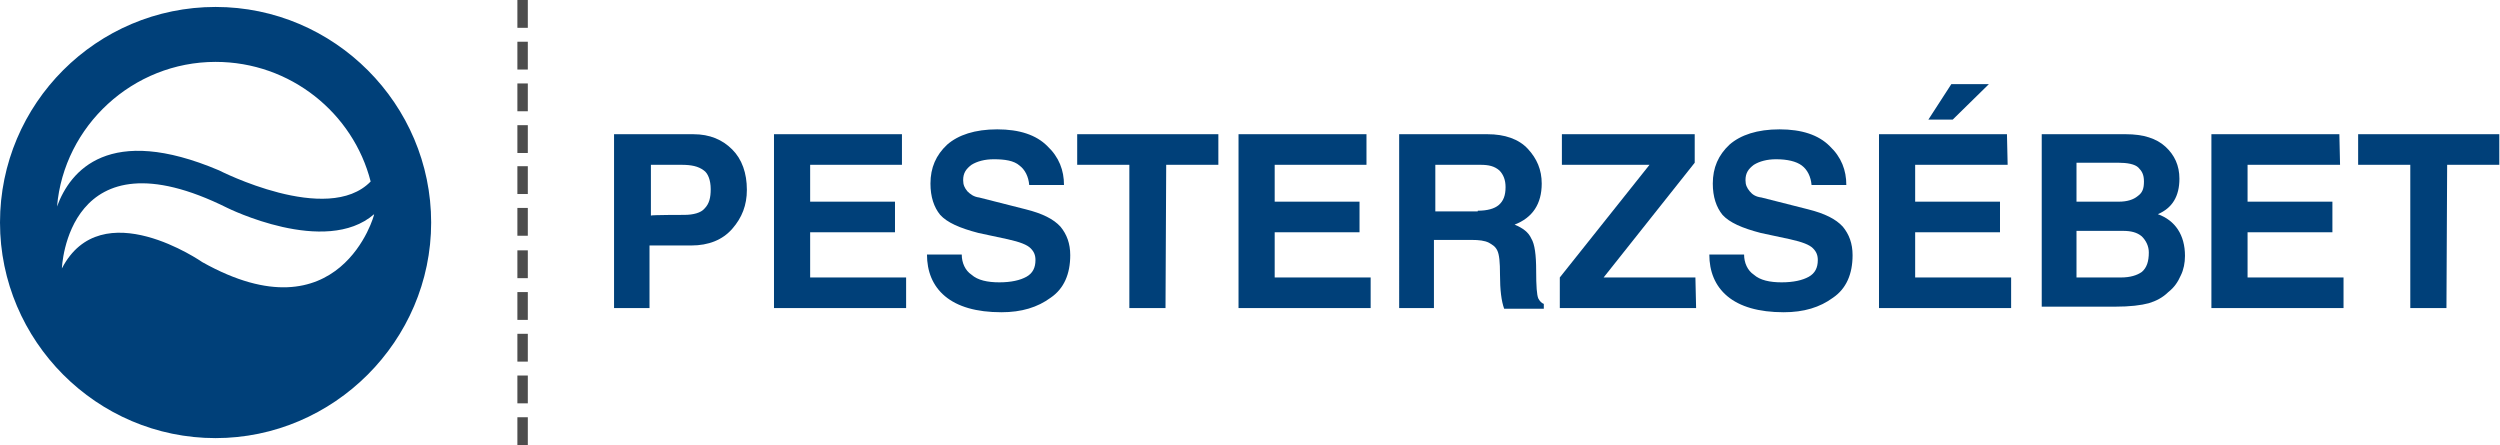
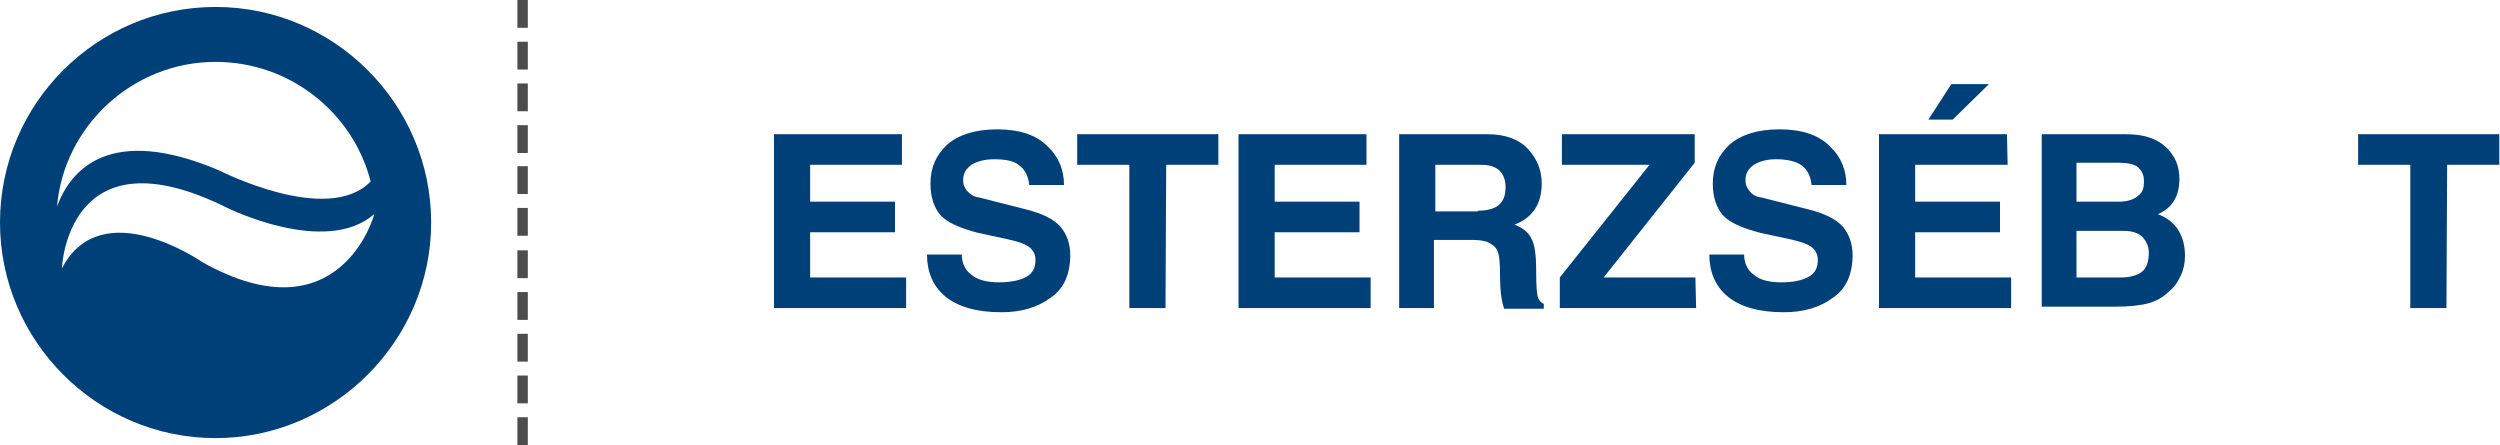
<svg xmlns="http://www.w3.org/2000/svg" version="1.1" id="Layer_1" x="0px" y="0px" viewBox="0 0 359.5 64" style="enable-background:new 0 0 359.5 64;" xml:space="preserve">
  <style type="text/css">
	.st0{fill:#004079;}
	.st1{fill:#4D4D4D;}
</style>
  <g>
-     <path class="st0" d="M93.6,44.3h-5.3V19.3h11.4c2.4,0,4.2,0.8,5.6,2.2c1.4,1.4,2.1,3.4,2.1,5.8c0,2.2-0.7,4-2.1,5.6   c-1.4,1.6-3.4,2.4-5.9,2.4h-6v9H93.6z M98.4,30.9c1.3,0,2.4-0.3,2.9-0.9c0.7-0.7,0.9-1.6,0.9-2.8c0-1.3-0.4-2.3-1-2.7   c-0.8-0.6-1.8-0.8-3.2-0.8h-4.4v7.3C93.6,30.9,98.4,30.9,98.4,30.9z" />
    <path class="st0" d="M129.8,23.7h-13.3v5.3h12.2v4.4h-12.2v6.5h13.8v4.4h-19V19.3h18.4V23.7z" />
    <path class="st0" d="M138.3,36.6c0,1.2,0.5,2.3,1.4,2.9c0.9,0.8,2.3,1.1,4,1.1c1.7,0,3-0.3,3.9-0.8s1.3-1.3,1.3-2.4   c0-0.7-0.2-1.2-0.7-1.7c-0.5-0.5-1.5-0.9-3.3-1.3l-4.2-0.9c-2.7-0.7-4.5-1.5-5.5-2.6c-0.9-1.1-1.4-2.6-1.4-4.5   c0-2.3,0.8-4.1,2.4-5.6c1.6-1.4,4-2.2,7.2-2.2s5.6,0.8,7.2,2.4c1.7,1.6,2.4,3.5,2.4,5.6h-5c-0.1-1.2-0.6-2.2-1.4-2.8   c-0.8-0.7-2.1-0.9-3.7-0.9c-1.3,0-2.4,0.3-3.2,0.8c-0.8,0.6-1.2,1.2-1.2,2.2c0,0.7,0.2,1.1,0.6,1.6c0.4,0.4,0.9,0.8,1.7,0.9   l6.7,1.7c2.4,0.6,4,1.4,5,2.5c0.9,1.1,1.4,2.4,1.4,4.1c0,2.7-0.9,4.8-2.8,6.1c-1.9,1.4-4.2,2.1-7.1,2.1c-3.6,0-6.3-0.8-8.1-2.3   c-1.8-1.5-2.6-3.6-2.6-6L138.3,36.6L138.3,36.6z" />
    <path class="st0" d="M167.6,44.3h-5.2V23.7h-7.5v-4.4h20.3v4.4h-7.5L167.6,44.3L167.6,44.3z" />
    <path class="st0" d="M196.6,23.7h-13.3v5.3h12.2v4.4h-12.2v6.5h13.8v4.4h-19V19.3h18.4V23.7z" />
    <path class="st0" d="M201.3,19.3h12.6c2.5,0,4.5,0.7,5.8,2.1c1.3,1.4,2,3,2,5c0,2.9-1.3,4.9-3.9,5.9c1.2,0.5,2,1.1,2.4,2   c0.5,0.8,0.7,2.4,0.7,4.6c0,2.3,0.1,3.5,0.3,4c0.2,0.4,0.5,0.7,0.8,0.8v0.7h-5.7c-0.4-1.1-0.6-2.7-0.6-4.9c0-1.8-0.1-2.9-0.4-3.5   c-0.3-0.6-0.7-0.8-1.2-1.1c-0.6-0.3-1.4-0.4-2.5-0.4h-5.4v9.8h-5V19.3z M212.5,30.3c1.4,0,2.4-0.3,3-0.8c0.7-0.6,1-1.4,1-2.6   c0-1-0.3-1.8-0.9-2.4c-0.7-0.6-1.5-0.8-2.7-0.8h-6.5v6.7H212.5z" />
-     <path class="st0" d="M243.9,44.3h-19.6v-4.4l12.9-16.2h-12.6v-4.4h19.1v4.1l-13.1,16.5h13.2L243.9,44.3L243.9,44.3z" />
+     <path class="st0" d="M243.9,44.3h-19.6v-4.4l12.9-16.2h-12.6v-4.4h19.1v4.1l-13.1,16.5h13.2L243.9,44.3L243.9,44.3" />
    <path class="st0" d="M250.8,36.6c0,1.2,0.5,2.3,1.4,2.9c0.9,0.8,2.3,1.1,4,1.1c1.7,0,3-0.3,3.9-0.8s1.3-1.3,1.3-2.4   c0-0.7-0.2-1.2-0.7-1.7c-0.5-0.5-1.5-0.9-3.3-1.3l-4.2-0.9c-2.7-0.7-4.5-1.5-5.5-2.6c-0.9-1.1-1.4-2.6-1.4-4.5   c0-2.3,0.8-4.1,2.4-5.6c1.6-1.4,4-2.2,7.2-2.2c3.2,0,5.6,0.8,7.2,2.4c1.7,1.6,2.4,3.5,2.4,5.6h-5c-0.1-1.2-0.6-2.2-1.4-2.8   s-2.1-0.9-3.7-0.9c-1.3,0-2.4,0.3-3.2,0.8c-0.8,0.6-1.2,1.2-1.2,2.2c0,0.7,0.2,1.1,0.6,1.6c0.4,0.5,0.9,0.8,1.7,0.9l6.7,1.7   c2.4,0.6,4,1.4,5,2.5c0.9,1.1,1.4,2.4,1.4,4.1c0,2.7-0.9,4.8-2.8,6.1c-1.9,1.4-4.2,2.1-7.1,2.1c-3.6,0-6.3-0.8-8.1-2.3   s-2.6-3.6-2.6-6L250.8,36.6L250.8,36.6z" />
    <path class="st0" d="M288.7,23.7h-13.3v5.3h12.2v4.4h-12.2v6.5h13.8v4.4h-19V19.3h18.4L288.7,23.7L288.7,23.7z M280.8,17.2h-3.5   l3.3-5.1h5.4L280.8,17.2z" />
    <path class="st0" d="M293.6,19.3h12.1c2.5,0,4.4,0.6,5.7,1.8c1.3,1.2,2,2.7,2,4.6c0,2.5-1,4.2-3.1,5.1c2.5,0.9,3.9,3,3.9,6   c0,1-0.2,2-0.6,2.8c-0.4,0.9-0.9,1.7-1.8,2.4c-0.8,0.8-1.8,1.3-2.8,1.6c-1.1,0.3-2.7,0.5-4.9,0.5h-10.5V19.3z M298.6,29h6.1   c1.2,0,2.1-0.3,2.7-0.8c0.7-0.5,0.9-1.1,0.9-2.1s-0.3-1.5-0.8-2s-1.6-0.7-2.9-0.7h-6V29z M298.6,39.9h6.4c1.3,0,2.3-0.3,3-0.8   c0.7-0.6,1-1.5,1-2.8c0-0.9-0.4-1.7-1-2.3c-0.7-0.6-1.6-0.8-2.7-0.8h-6.7V39.9z" />
-     <path class="st0" d="M336.5,23.7h-13.3v5.3h12.2v4.4h-12.2v6.5h13.8v4.4h-19V19.3h18.4L336.5,23.7L336.5,23.7z" />
    <path class="st0" d="M351.8,44.3h-5.2V23.7h-7.5v-4.4h20.3v4.4h-7.5L351.8,44.3L351.8,44.3z" />
  </g>
  <g>
    <g>
      <g>
        <g>
          <path class="st1" d="M75.9,64h-1.5v-4h1.5V64z M75.9,58h-1.5v-4h1.5V58z M75.9,52h-1.5v-4h1.5V52z M75.9,46h-1.5v-4h1.5V46z       M75.9,40h-1.5v-4h1.5V40z M75.9,33.9h-1.5v-4h1.5V33.9z M75.9,27.9h-1.5v-4h1.5V27.9z M75.9,22h-1.5v-4h1.5V22z M75.9,16h-1.5      v-4h1.5V16z M75.9,10h-1.5V6h1.5V10z M75.9,4h-1.5V0h1.5V4z" />
        </g>
      </g>
      <path class="st0" d="M31,1C13.9,1,0,14.9,0,32c0,17,13.9,31,31,31C48,63,62,49,62,32S48.1,1,31,1z M31,8.9    c10.8,0,19.8,7.4,22.3,17.2c-6.2,6.4-21.8-1.6-21.8-1.6c-15.8-6.7-21.4,0-23.3,5.2C9.2,18.1,19.1,8.9,31,8.9z M29.1,37.7    c0,0-14.5-10.1-20.2,0.9c0,0,0.7-20.2,23.8-8.7c0,0,14.1,7,21.1,0.9C53.9,30.8,48.9,48.8,29.1,37.7z" />
    </g>
  </g>
</svg>